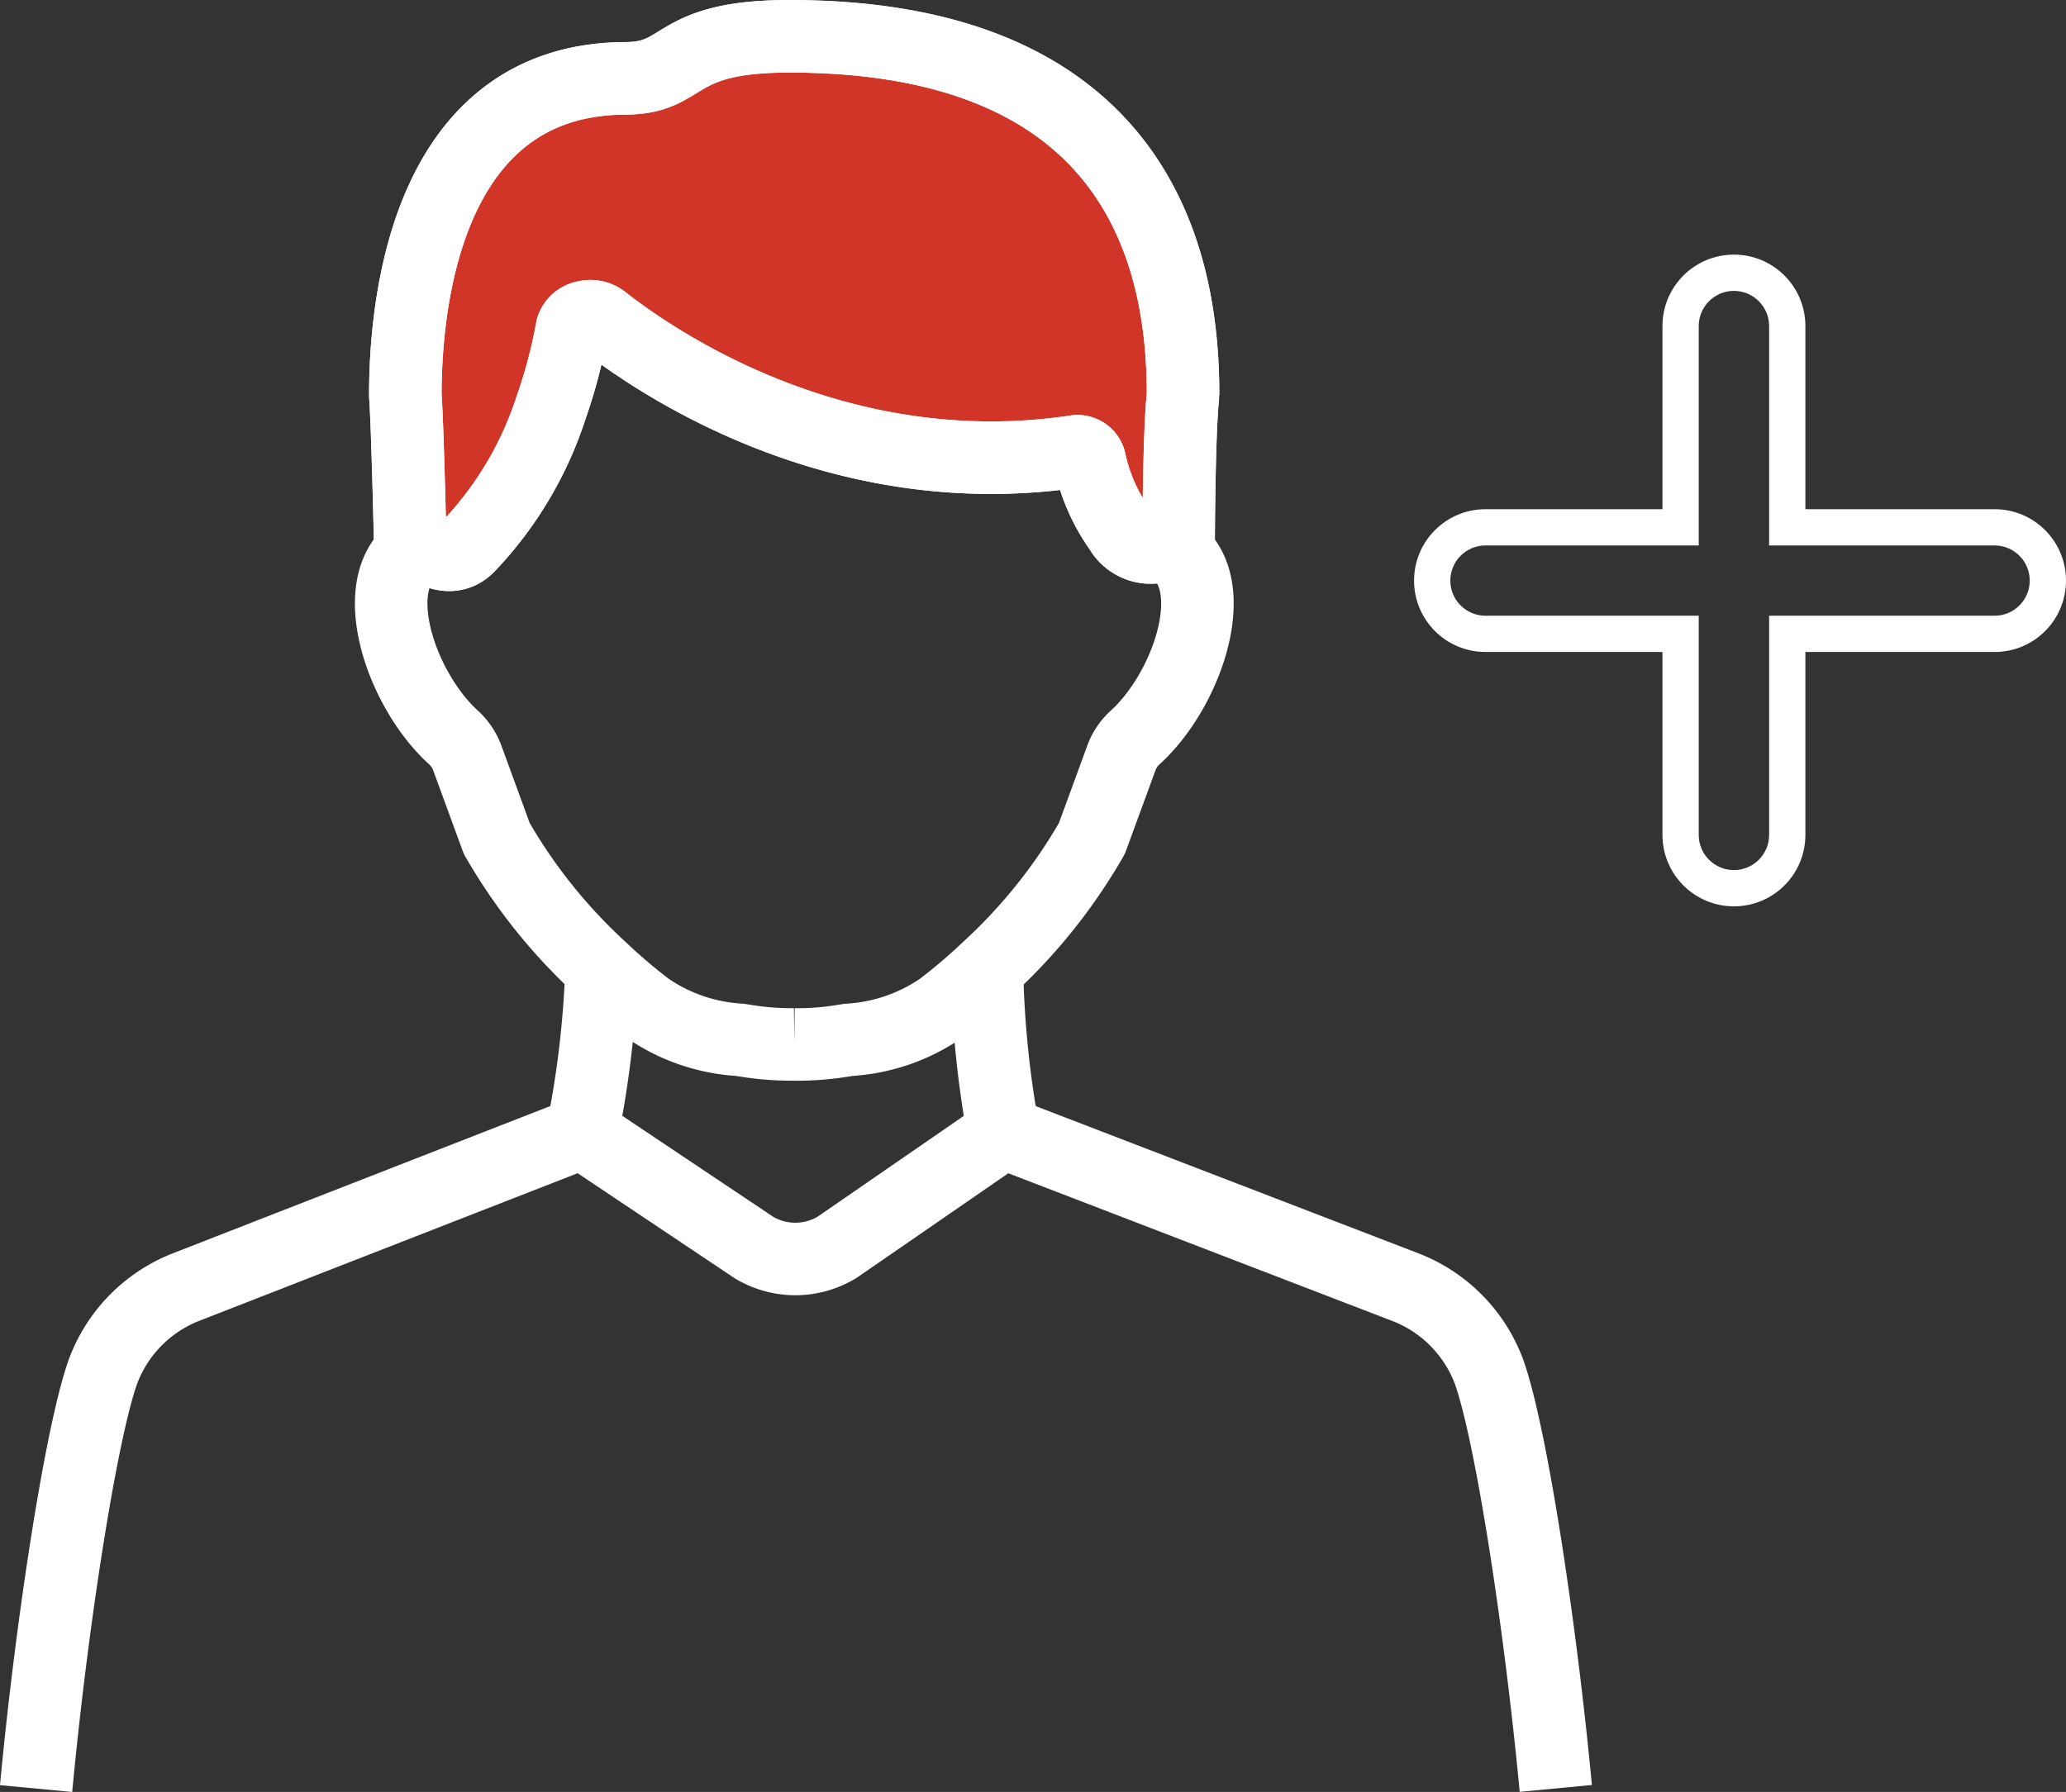
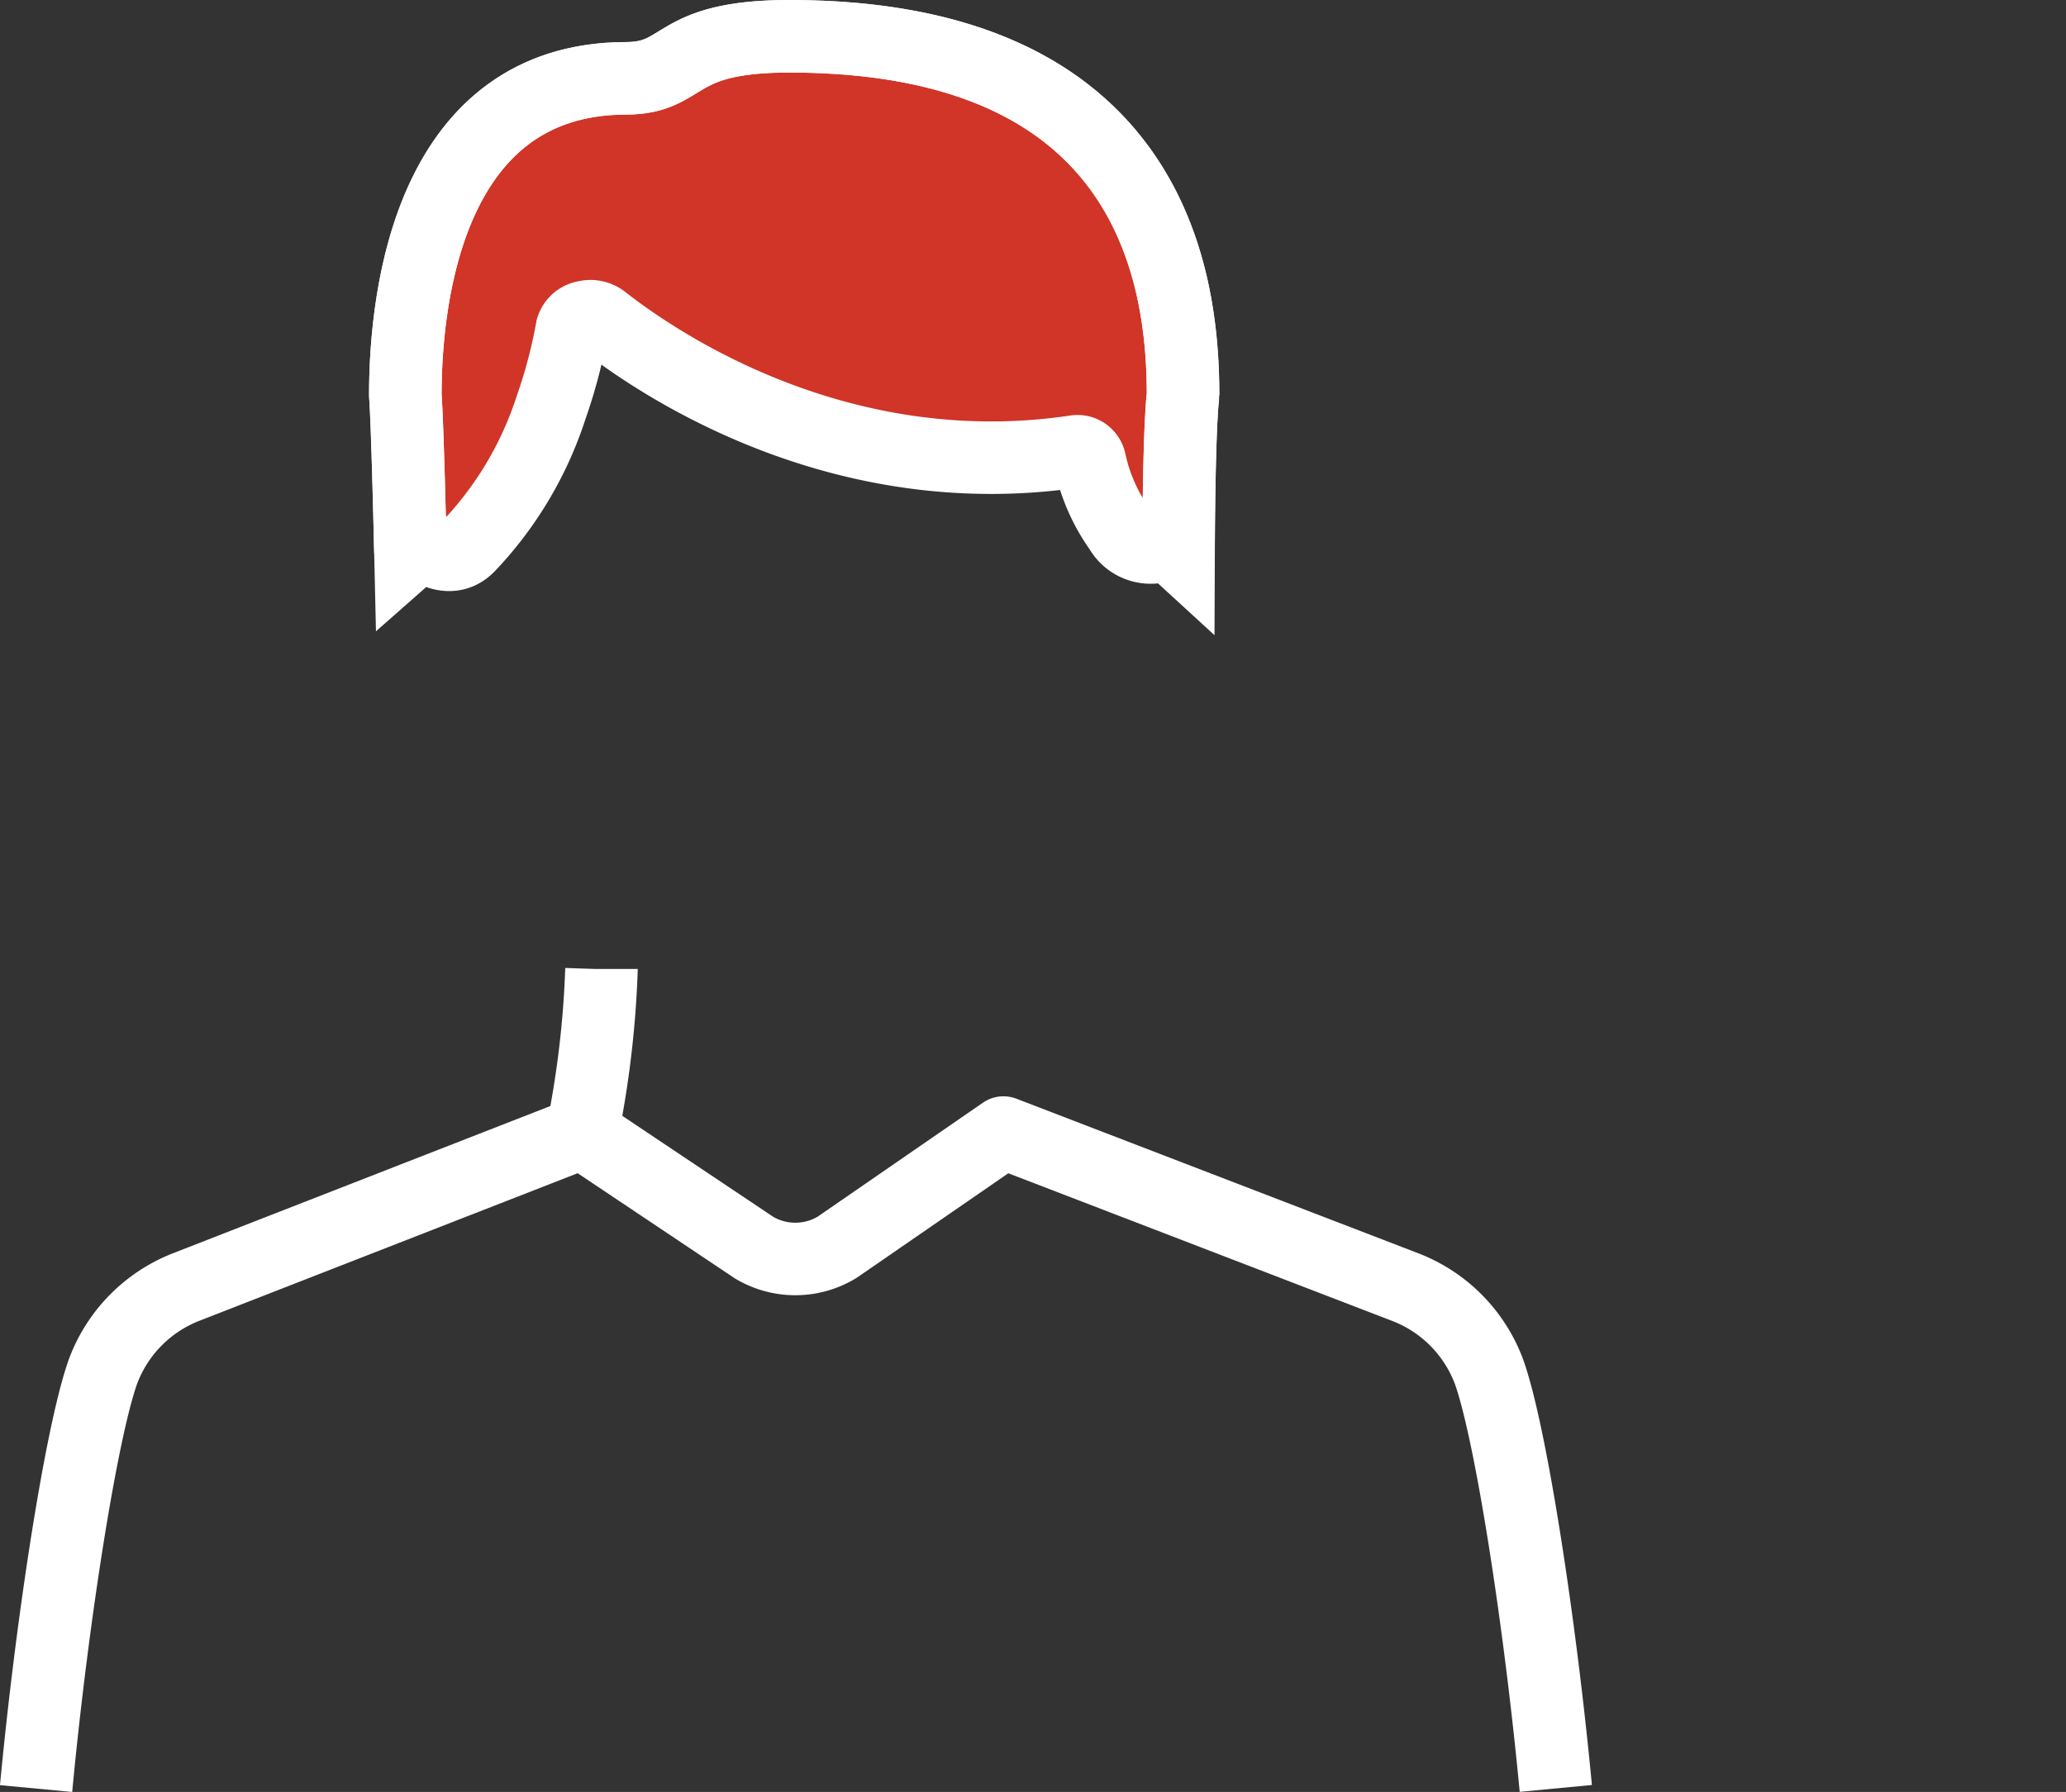
<svg xmlns="http://www.w3.org/2000/svg" width="85.459" height="74.142" viewBox="0 0 85.459 74.142">
  <rect x="0" y="0" width="85.459" height="74.142" fill="#333333" stroke="none" />
  <g id="Group_1640" data-name="Group 1640" transform="translate(-658.507 -2882.5)">
    <g id="Doctor_-_Male_-_Red" data-name="Doctor - Male - Red" transform="translate(660 2884)">
      <path id="Path_49" data-name="Path 49" d="M797.157,20.33c-.146,1.168-.182,4.807-.189,6.54l0,0a2.094,2.094,0,0,0-.548-.363,1.449,1.449,0,0,1-1.87-.606,7.634,7.634,0,0,1-1.251-2.828.521.521,0,0,0-.584-.411c-9.684,1.453-17.157-3.529-19.559-5.415a.835.835,0,0,0-.717-.151.692.692,0,0,0-.562.477,21.227,21.227,0,0,1-.866,3.281,15,15,0,0,1-3.4,5.719c-.823.869-1.887-.066-1.887-.066a2.195,2.195,0,0,0-.529.345c-.036-1.594-.124-5.274-.211-6.525,0-4.315,1.1-13.079,9.115-13.1,2.552-.007,1.839-1.74,6.756-1.74,15.057-.007,16.3,10.059,16.3,14.843" transform="translate(-749.71 -5.487)" fill="#d03528" stroke="#fff" stroke-width="3" />
      <path id="Path_51" data-name="Path 51" d="M670.591,312.985c.658-6.987,1.875-14.749,2.765-17.25a5.994,5.994,0,0,1,3.42-3.492l16.4-6.4,7.122,4.765a3.329,3.329,0,0,0,3.432-.022l6.876-4.743,16.636,6.4a6,6,0,0,1,3.451,3.5c.892,2.507,2.1,10.263,2.76,17.236" transform="translate(-670.591 -240.483)" fill="none" stroke="#fff" stroke-linejoin="round" stroke-width="3" />
      <path id="Path_56" data-name="Path 56" d="M765.193,26.856c-.036-1.594-.124-5.274-.211-6.525,0-4.315,1.1-13.079,9.115-13.1,2.552-.007,1.839-1.74,6.756-1.74,15.057-.007,16.3,10.059,16.3,14.843-.146,1.168-.182,4.807-.189,6.539" transform="translate(-749.71 -5.488)" fill="none" stroke="#fff" stroke-linejoin="round" stroke-width="3" />
-       <path id="Path_57" data-name="Path 57" d="M778.029,107.221a11.621,11.621,0,0,0,1.956-.144c.179-.027.294-.046.294-.046a7.525,7.525,0,0,0,3.824-1.309,22.94,22.94,0,0,0,1.9-1.616l.007-.007a22.451,22.451,0,0,0,4.329-5.4l1.217-3.322a2.116,2.116,0,0,1,.569-.852c2.107-1.911,3.544-6.048,1.8-7.635a2.089,2.089,0,0,0-.547-.363,1.449,1.449,0,0,1-1.87-.606,7.634,7.634,0,0,1-1.251-2.828.521.521,0,0,0-.584-.411c-9.684,1.453-17.157-3.529-19.559-5.415a.835.835,0,0,0-.717-.151.692.692,0,0,0-.562.477,21.219,21.219,0,0,1-.866,3.281,15,15,0,0,1-3.4,5.719c-.823.869-1.887-.066-1.887-.066a2.2,2.2,0,0,0-.529.345c-1.772,1.572-.332,5.734,1.784,7.652a2.162,2.162,0,0,1,.569.852l1.215,3.322a22.523,22.523,0,0,0,4.329,5.4l.007.007a23.284,23.284,0,0,0,1.9,1.616,7.508,7.508,0,0,0,3.819,1.309l.294.046a11.7,11.7,0,0,0,1.961.144" transform="translate(-746.667 -65.507)" fill="none" stroke="#fff" stroke-linejoin="round" stroke-width="3" />
-       <path id="Path_58" data-name="Path 58" d="M913.68,243.985v.01a41.765,41.765,0,0,0,.684,6.764" transform="translate(-874.348 -205.395)" fill="none" stroke="#fff" stroke-linejoin="round" stroke-width="3" />
      <path id="Path_59" data-name="Path 59" d="M810.985,243.985v.01a40.671,40.671,0,0,1-.8,6.764" transform="translate(-787.598 -205.395)" fill="none" stroke="#fff" stroke-linejoin="round" stroke-width="3" />
    </g>
    <g id="Union_4" data-name="Union 4" transform="translate(9379 3544.035)" fill="none">
      <path d="M-8651.726-626.989v-7.569h-7.321a2.954,2.954,0,0,1-2.954-2.954,2.955,2.955,0,0,1,2.954-2.954h7.321v-7.578a2.955,2.955,0,0,1,2.955-2.954,2.955,2.955,0,0,1,2.956,2.954v7.578h7.828a2.954,2.954,0,0,1,2.952,2.954,2.952,2.952,0,0,1-2.952,2.954h-7.828v7.569a2.955,2.955,0,0,1-2.956,2.954A2.955,2.955,0,0,1-8651.726-626.989Z" stroke="none" />
-       <path d="M -8648.771 -625.535 C -8647.968 -625.535 -8647.314 -626.187 -8647.314 -626.989 L -8647.314 -636.059 L -8637.986 -636.059 C -8637.186 -636.059 -8636.534 -636.711 -8636.534 -637.513 C -8636.534 -638.315 -8637.186 -638.967 -8637.986 -638.967 L -8647.314 -638.967 L -8647.314 -648.045 C -8647.314 -648.847 -8647.968 -649.5 -8648.771 -649.5 C -8649.573 -649.5 -8650.226 -648.847 -8650.226 -648.045 L -8650.226 -638.967 L -8659.047 -638.967 C -8659.849 -638.967 -8660.501 -638.315 -8660.501 -637.513 C -8660.501 -636.711 -8659.849 -636.059 -8659.047 -636.059 L -8650.226 -636.059 L -8650.226 -626.989 C -8650.226 -626.187 -8649.573 -625.535 -8648.771 -625.535 M -8648.771 -624.035 C -8650.401 -624.035 -8651.726 -625.357 -8651.726 -626.989 L -8651.726 -634.559 L -8659.047 -634.559 C -8660.678 -634.559 -8662.001 -635.88 -8662.001 -637.513 C -8662.001 -639.143 -8660.678 -640.467 -8659.047 -640.467 L -8651.726 -640.467 L -8651.726 -648.045 C -8651.726 -649.678 -8650.401 -651 -8648.771 -651 C -8647.139 -651 -8645.814 -649.678 -8645.814 -648.045 L -8645.814 -640.467 L -8637.986 -640.467 C -8636.355 -640.467 -8635.034 -639.143 -8635.034 -637.513 C -8635.034 -635.88 -8636.355 -634.559 -8637.986 -634.559 L -8645.814 -634.559 L -8645.814 -626.989 C -8645.814 -625.357 -8647.139 -624.035 -8648.771 -624.035 Z" stroke="none" fill="#fff" />
    </g>
  </g>
</svg>